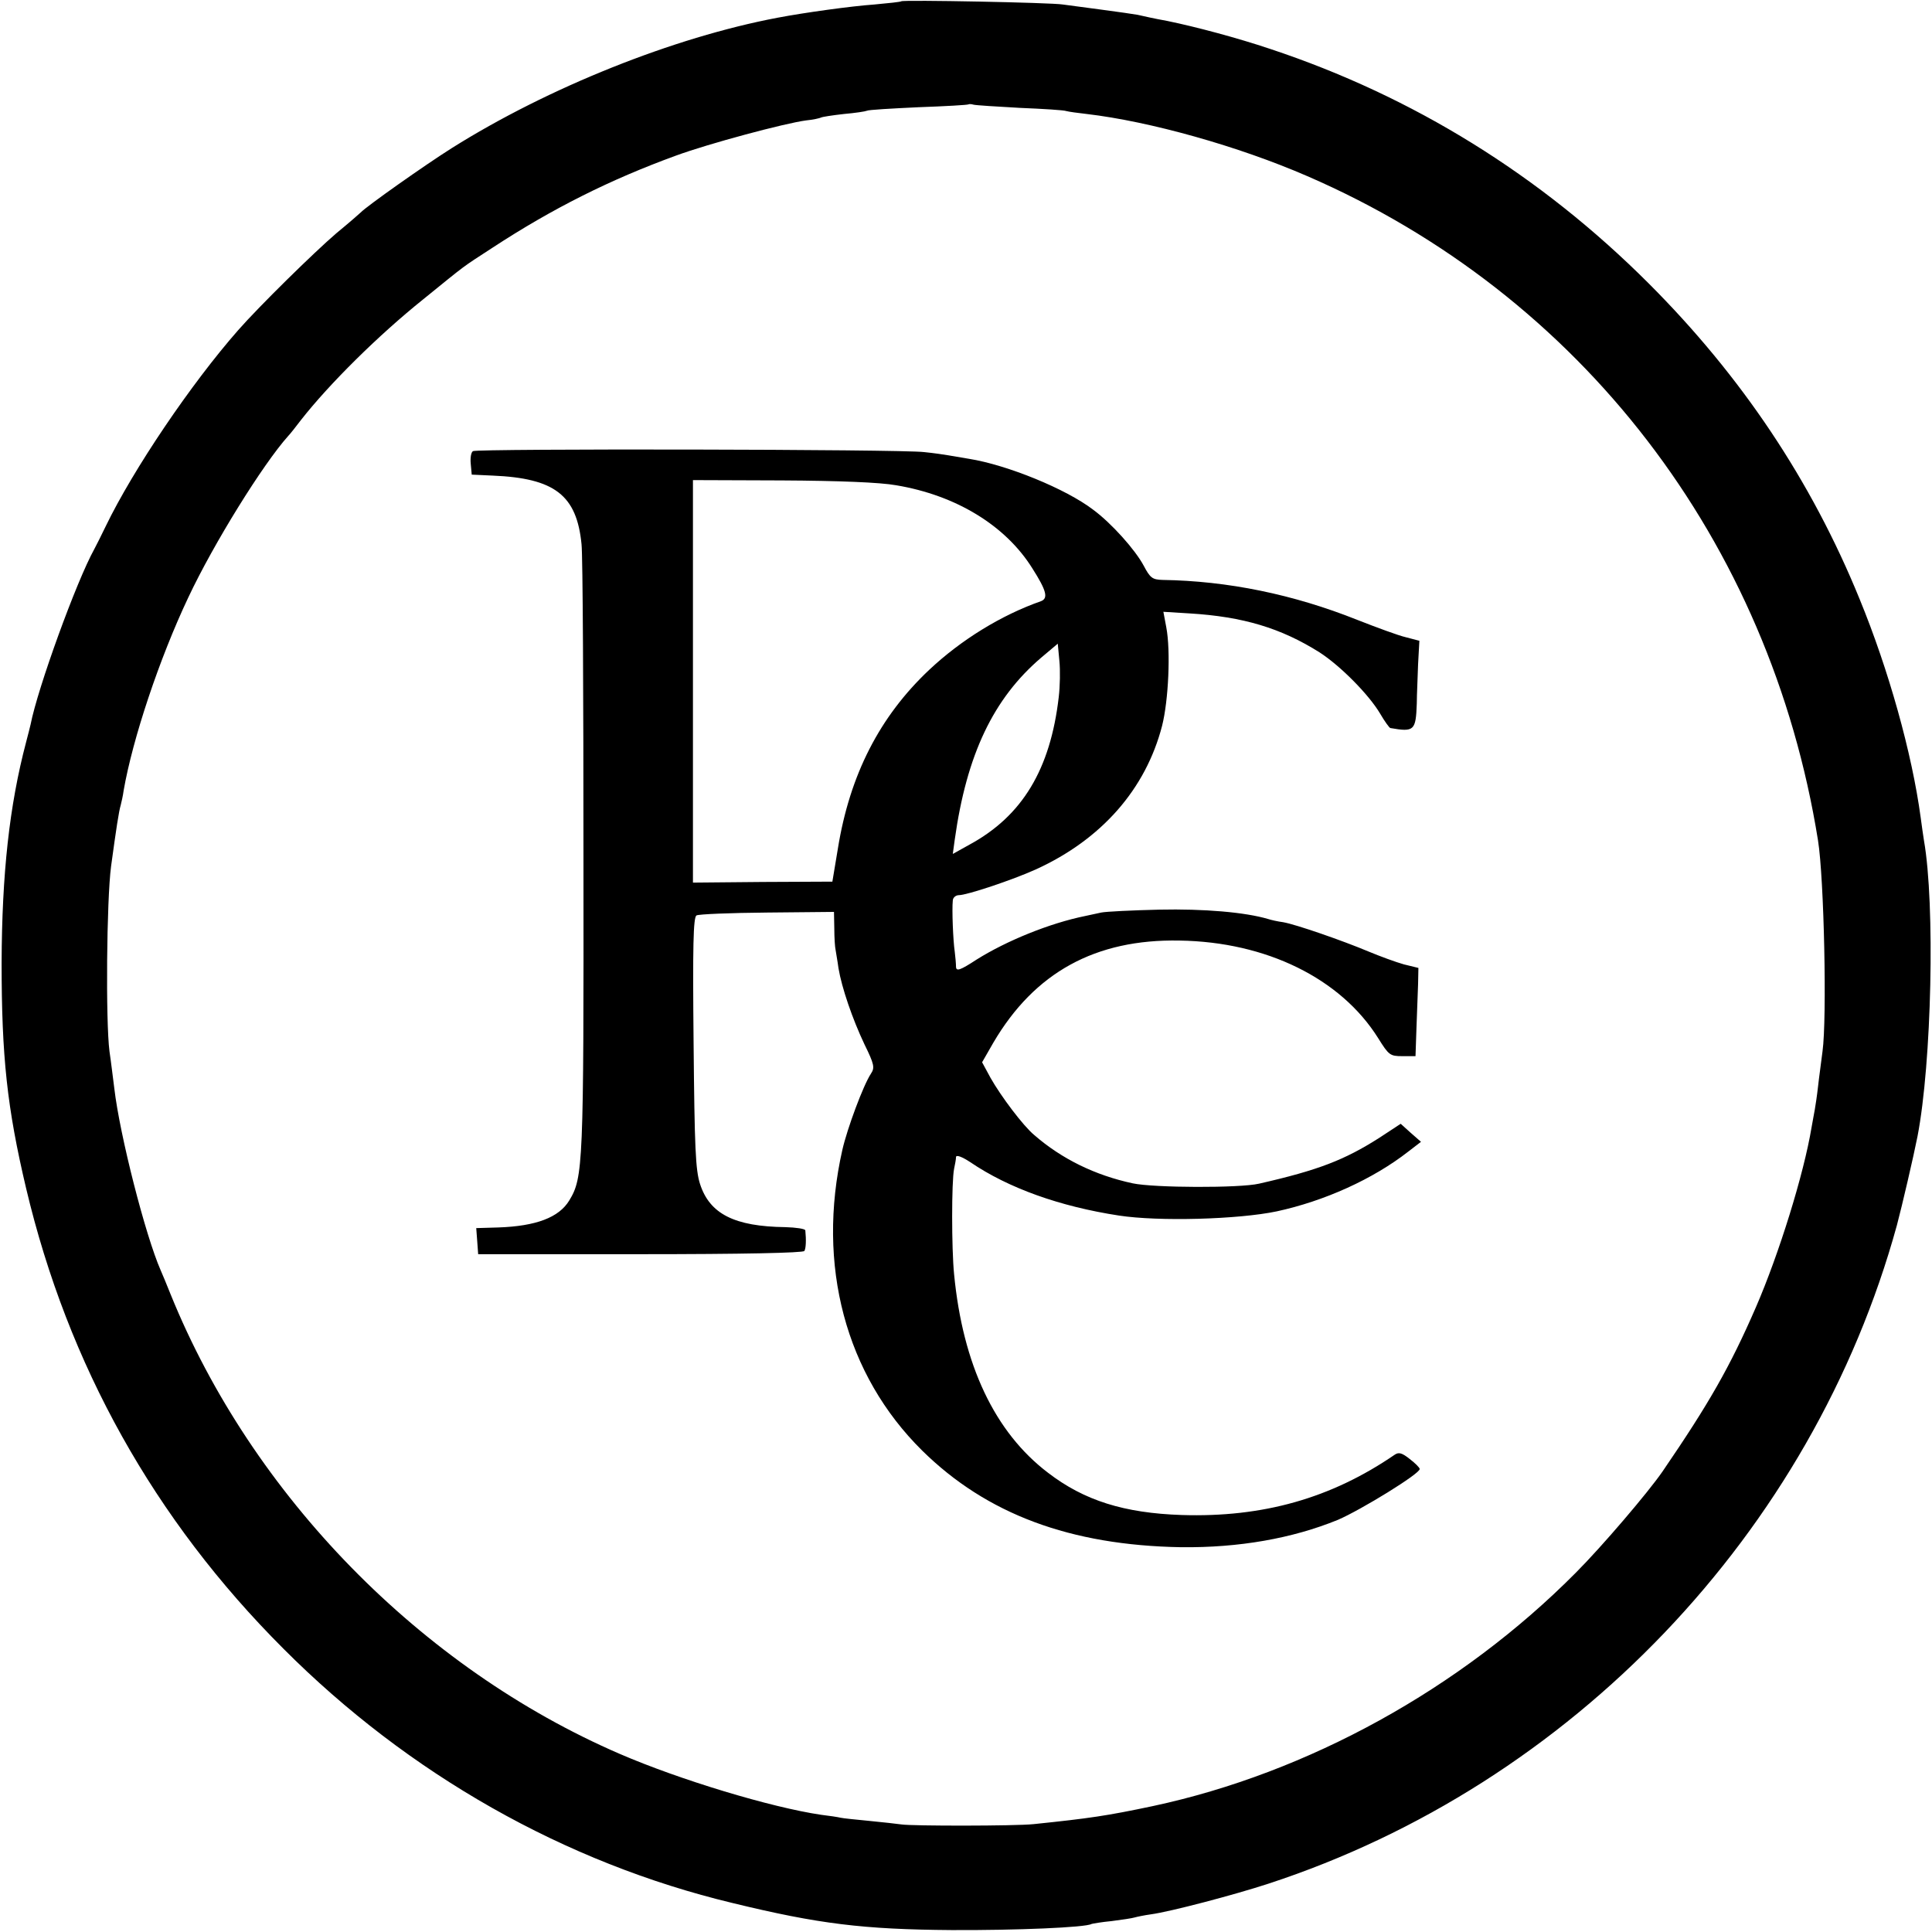
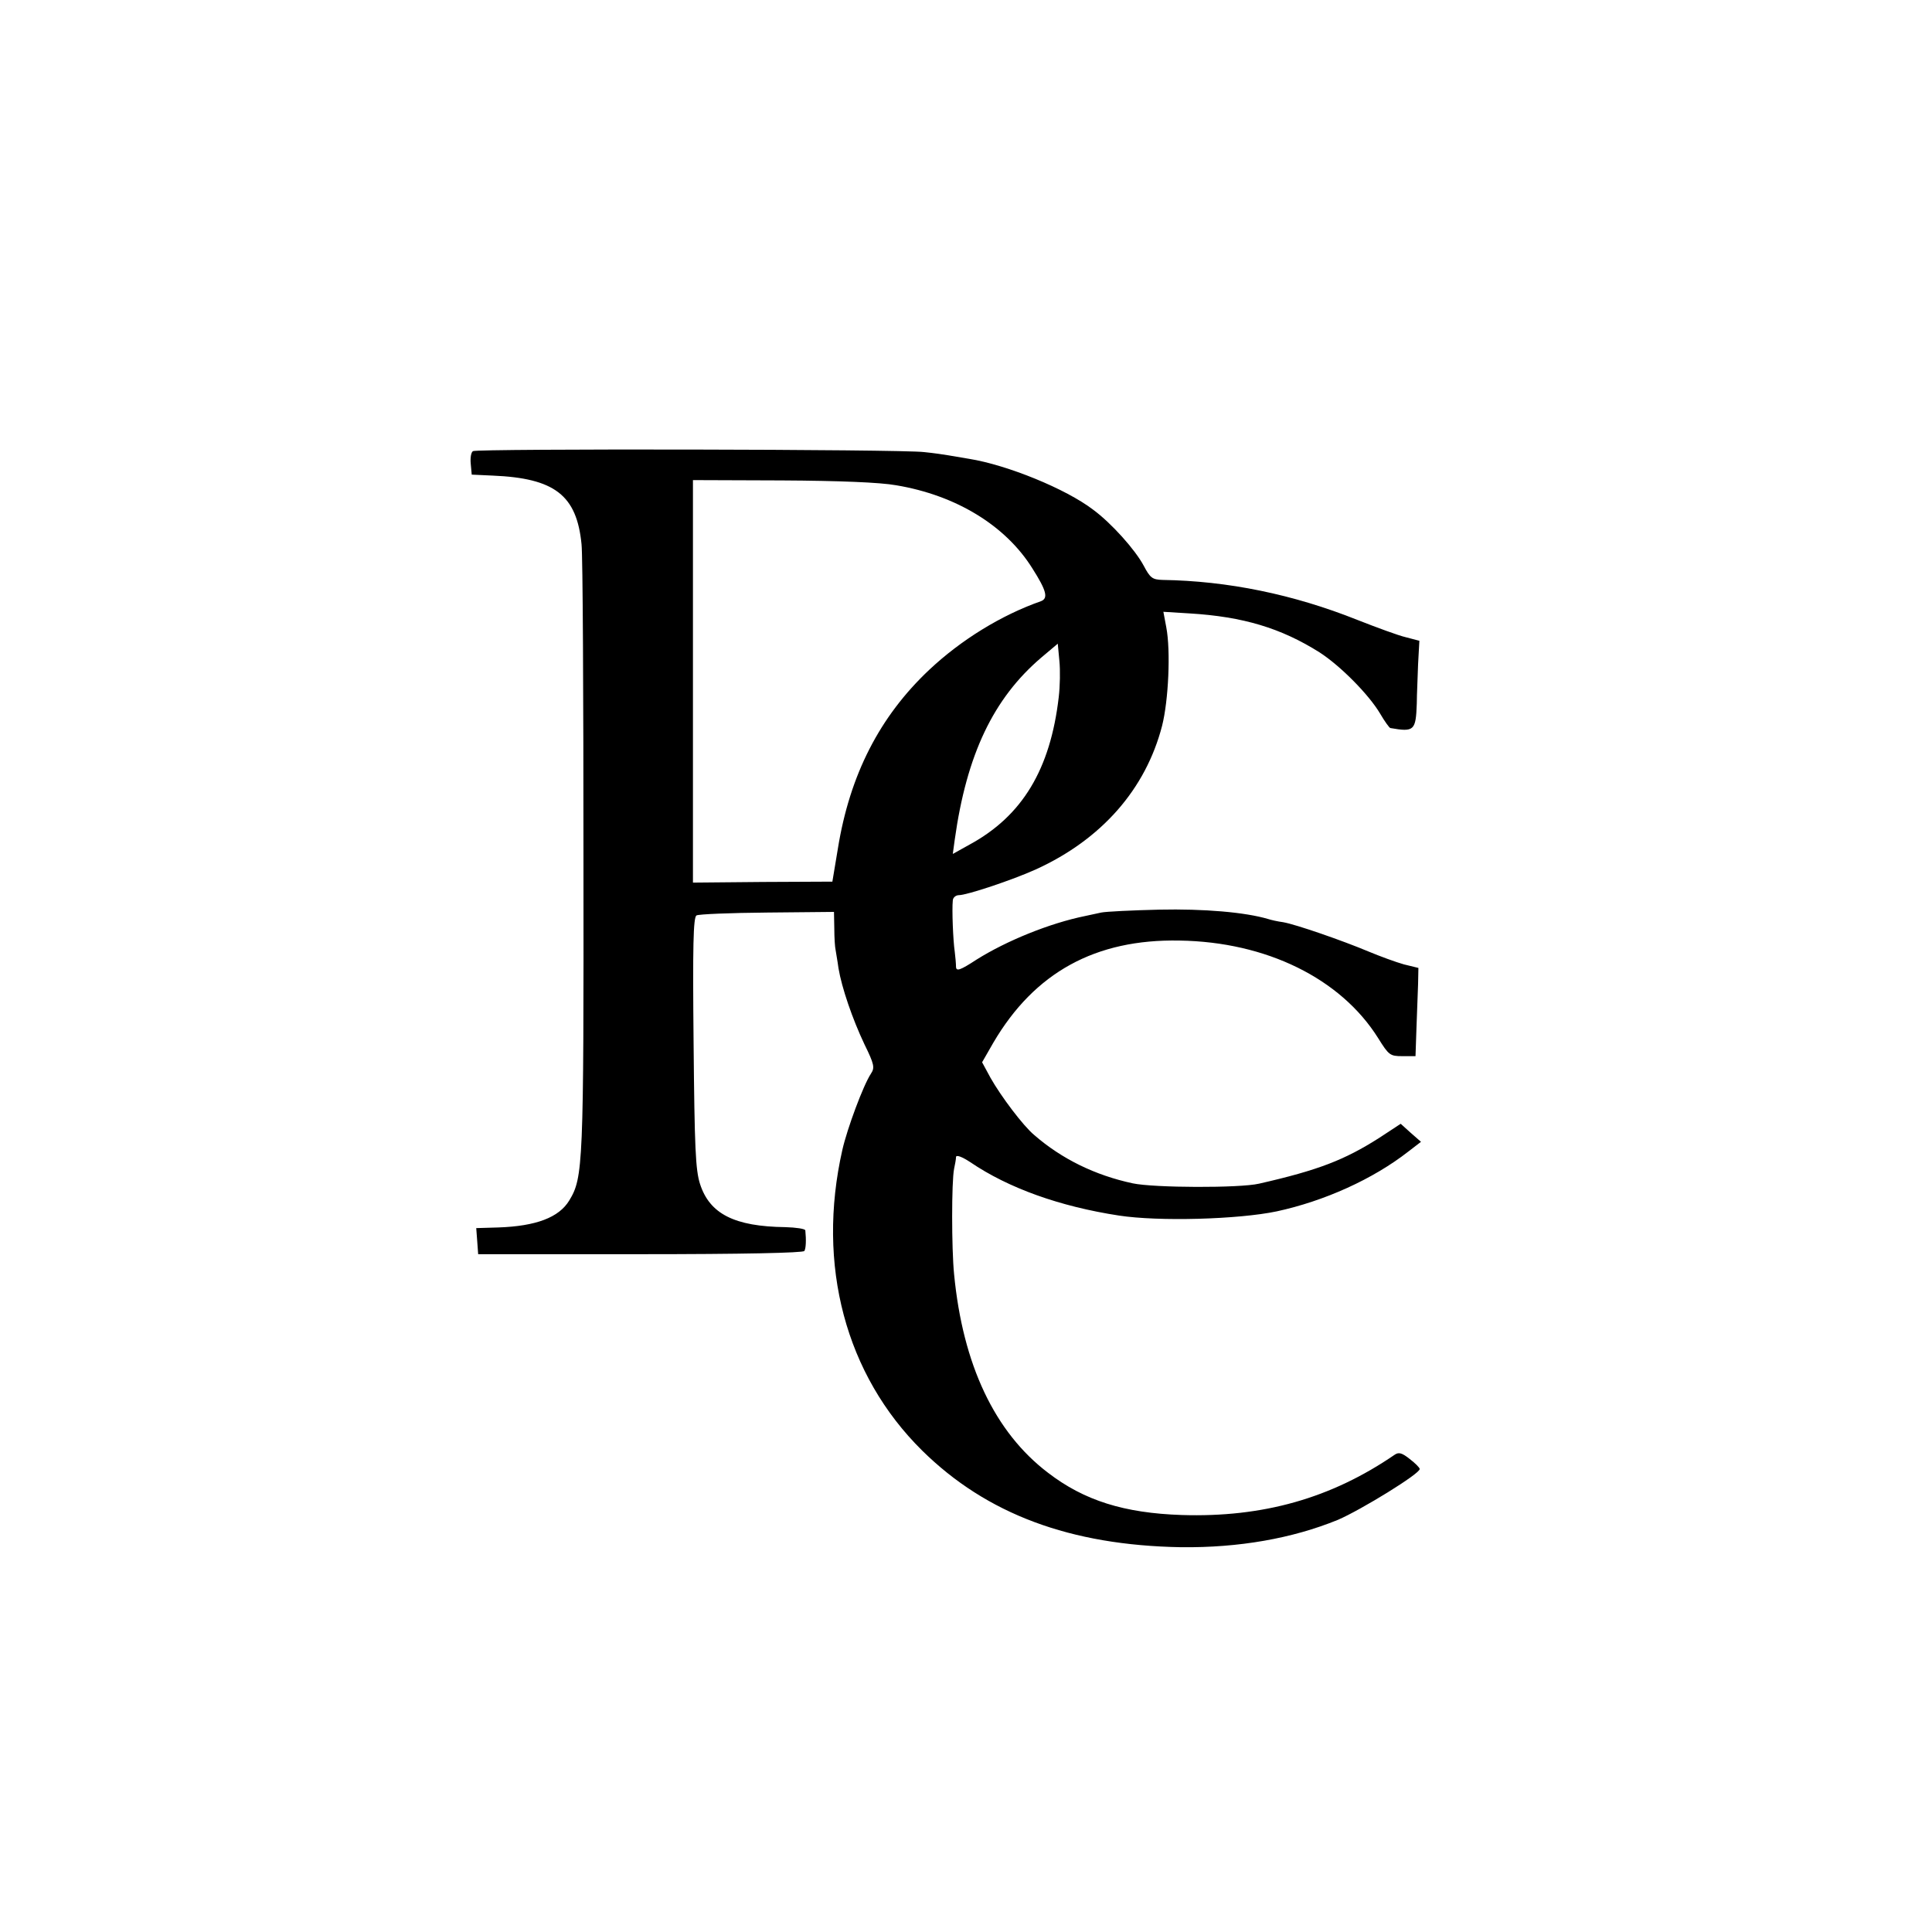
<svg xmlns="http://www.w3.org/2000/svg" version="1.0" width="600pt" height="600pt" viewBox="0 0 600 600" preserveAspectRatio="xMidYMid meet">
  <g transform="translate(0,600) scale(0.1,-0.1)" fill="#000000" stroke="none">
-     <path d="M2799 5996 c-2 -2 -40 -6 -84 -10 -71 -5 -216 -25 -300 -41 -323 -61 -713 -217 -1012 -405 -81 -51 -264 -180 -283 -200 -3 -3 -36 -32 -75 -64 -70 -60 -240 -227 -305 -301 -146 -166 -326 -432 -412 -610 -13 -27 -29 -59 -35 -70 -56 -101 -176 -432 -198 -545 -2 -8 -8 -33 -14 -55 -52 -197 -75 -409 -76 -685 0 -292 17 -450 76 -700 130 -549 398 -1029 799 -1430 389 -390 874 -665 1395 -790 267 -65 406 -82 680 -84 199 -1 417 8 435 19 3 1 31 6 63 9 32 4 64 9 70 11 7 2 30 7 52 10 59 8 257 60 364 95 942 308 1690 1091 1952 2045 16 60 52 215 64 276 44 228 55 720 20 919 -2 14 -7 45 -10 70 -27 201 -100 461 -190 680 -150 368 -367 692 -655 980 -336 336 -732 581 -1175 728 -101 34 -232 69 -320 87 -44 8 -65 13 -92 19 -10 2 -60 9 -112 16 -52 7 -106 14 -120 16 -33 6 -496 15 -502 10z m368 -331 c73 -3 138 -7 145 -10 7 -2 36 -6 63 -9 196 -23 471 -100 685 -193 849 -368 1437 -1133 1586 -2063 19 -119 28 -554 14 -655 -4 -33 -11 -82 -14 -110 -3 -27 -8 -60 -10 -71 -2 -12 -7 -37 -10 -55 -24 -145 -101 -393 -173 -559 -80 -184 -145 -298 -290 -510 -44 -64 -189 -234 -269 -314 -357 -360 -832 -622 -1314 -725 -142 -30 -196 -38 -370 -56 -57 -6 -377 -6 -410 -1 -14 2 -59 7 -100 11 -41 4 -82 8 -90 10 -8 2 -35 6 -60 9 -156 23 -440 109 -625 189 -618 267 -1142 803 -1395 1427 -12 30 -26 64 -31 75 -47 107 -127 419 -144 565 -4 30 -10 82 -15 115 -12 93 -9 469 5 575 16 117 24 170 30 190 2 8 7 29 9 45 28 161 111 410 201 600 79 168 232 414 310 501 6 6 24 29 40 50 87 111 239 262 380 375 137 111 115 95 215 160 185 121 364 211 570 286 101 37 336 100 403 109 22 2 43 7 47 9 3 2 35 7 71 11 35 3 67 8 71 10 4 3 76 7 160 11 84 3 155 7 156 9 2 1 9 1 15 -1 7 -2 72 -6 144 -10z" />
    <path d="M1469 4599 c-6 -3 -9 -21 -7 -40 l3 -33 65 -3 c193 -8 261 -61 276 -213 4 -36 6 -474 6 -975 1 -956 -1 -992 -44 -1063 -32 -53 -103 -80 -221 -84 l-68 -2 3 -40 3 -41 503 0 c318 0 506 4 510 10 5 8 6 34 3 64 -1 5 -29 9 -62 10 -158 2 -235 41 -265 134 -14 44 -17 111 -20 439 -3 300 -1 389 9 395 6 4 105 8 220 9 l207 2 1 -52 c0 -28 2 -58 4 -66 1 -8 6 -34 9 -57 10 -60 43 -157 81 -237 30 -61 32 -72 20 -90 -24 -36 -74 -171 -89 -237 -81 -358 10 -699 248 -934 200 -197 459 -294 804 -300 179 -2 345 27 487 85 72 31 256 144 254 158 0 4 -14 18 -31 31 -24 19 -34 22 -47 13 -197 -135 -409 -195 -661 -187 -179 6 -303 45 -415 131 -166 126 -265 336 -292 617 -8 80 -8 288 0 327 3 14 6 30 6 37 1 7 18 1 44 -16 119 -81 279 -138 462 -166 124 -19 371 -12 490 13 148 32 299 100 409 186 l39 30 -32 28 -31 28 -67 -44 c-107 -68 -188 -100 -373 -142 -60 -14 -326 -13 -392 1 -117 25 -221 76 -306 150 -34 28 -104 121 -136 178 l-26 48 35 61 c128 218 317 322 578 317 270 -4 501 -118 617 -303 33 -53 37 -56 75 -56 l41 0 3 88 c2 48 4 109 5 136 l1 50 -45 11 c-25 7 -74 25 -110 40 -81 34 -225 84 -265 91 -16 2 -38 7 -47 10 -71 21 -199 32 -338 29 -85 -2 -166 -6 -180 -9 -14 -3 -37 -8 -51 -11 -108 -22 -242 -76 -336 -135 -52 -34 -63 -37 -64 -23 0 10 -2 32 -4 48 -5 33 -9 130 -6 158 0 9 9 17 19 17 25 0 166 47 239 80 204 93 341 249 392 446 20 79 27 233 13 306 l-9 48 81 -5 c167 -10 285 -46 404 -121 65 -42 153 -131 188 -190 14 -24 29 -45 32 -45 74 -13 79 -8 82 76 0 28 3 83 4 122 l4 73 -42 11 c-22 5 -90 30 -151 54 -198 79 -402 121 -605 124 -31 1 -38 6 -58 44 -26 49 -100 132 -157 174 -85 65 -267 139 -385 158 -25 4 -54 9 -65 11 -11 2 -45 7 -75 10 -70 9 -1388 11 -1401 3z m1314 -106 c186 -31 340 -125 423 -258 44 -69 50 -93 27 -102 -123 -43 -248 -120 -347 -213 -154 -145 -247 -326 -284 -556 l-17 -102 -216 -1 -217 -2 0 625 0 625 276 -1 c178 -1 305 -6 355 -15z m505 -658 c-26 -224 -113 -369 -277 -458 l-52 -29 6 44 c37 265 120 439 269 566 l51 43 5 -53 c3 -29 2 -80 -2 -113z" />
  </g>
</svg>